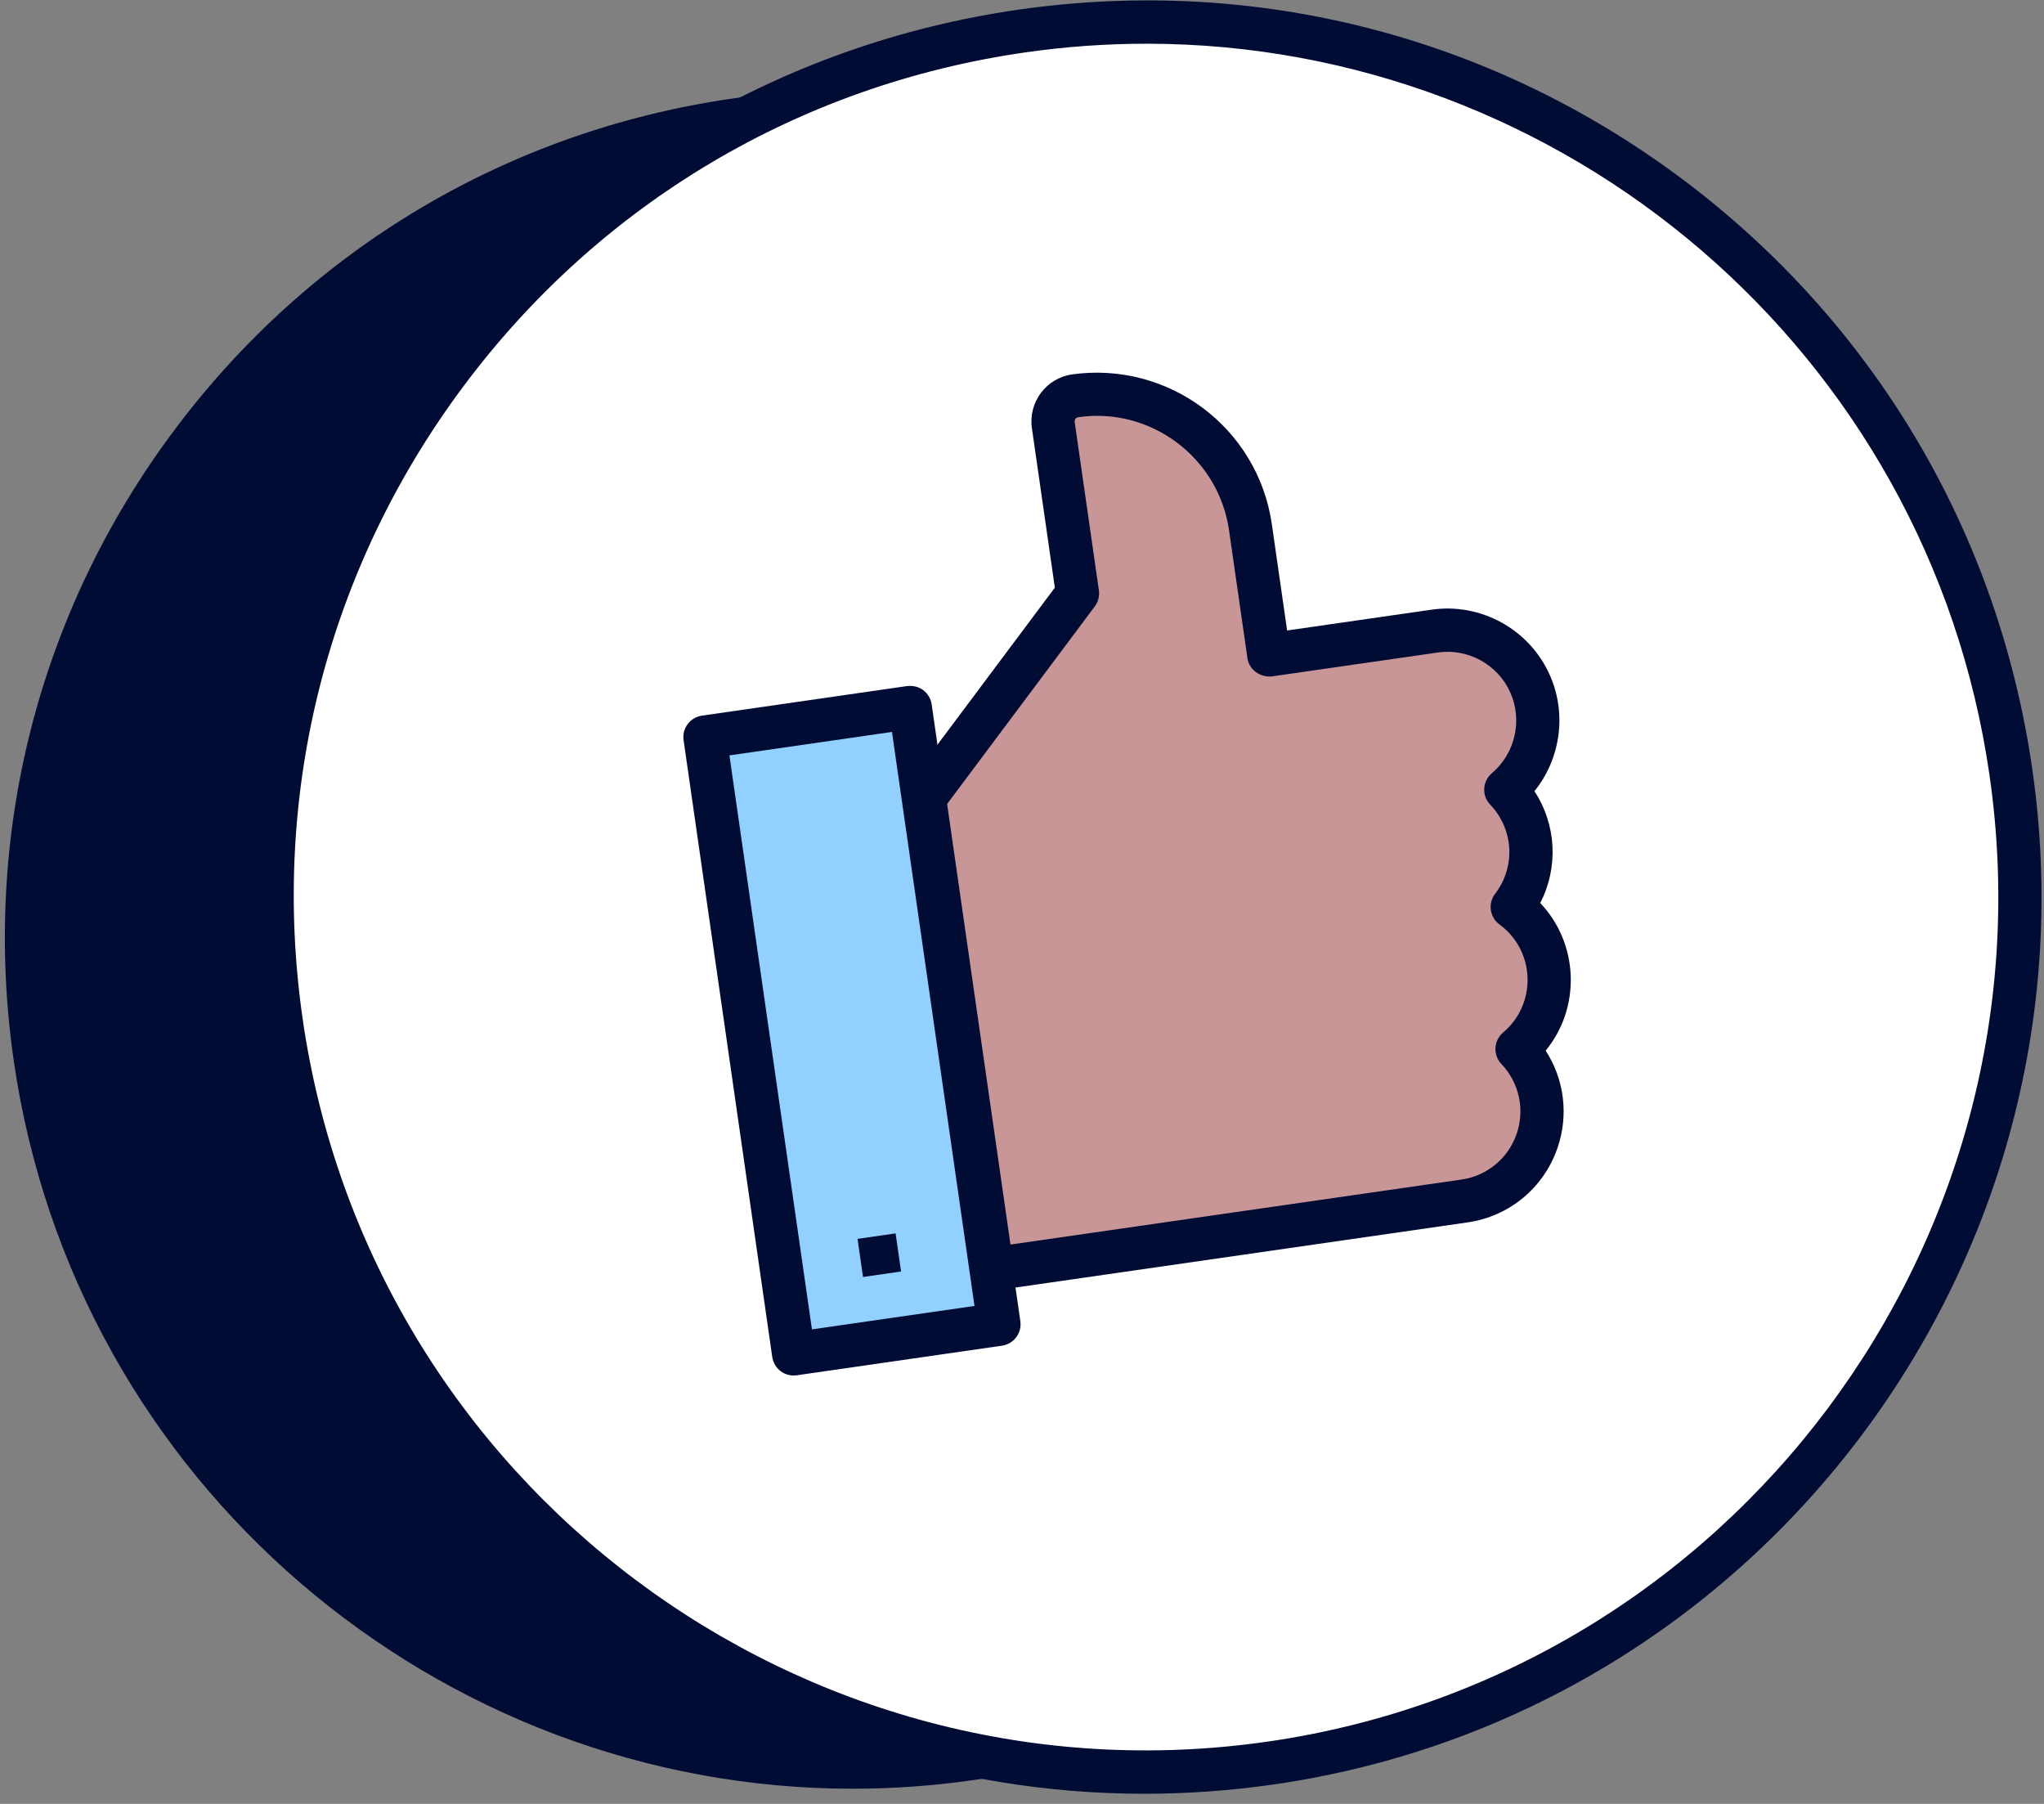
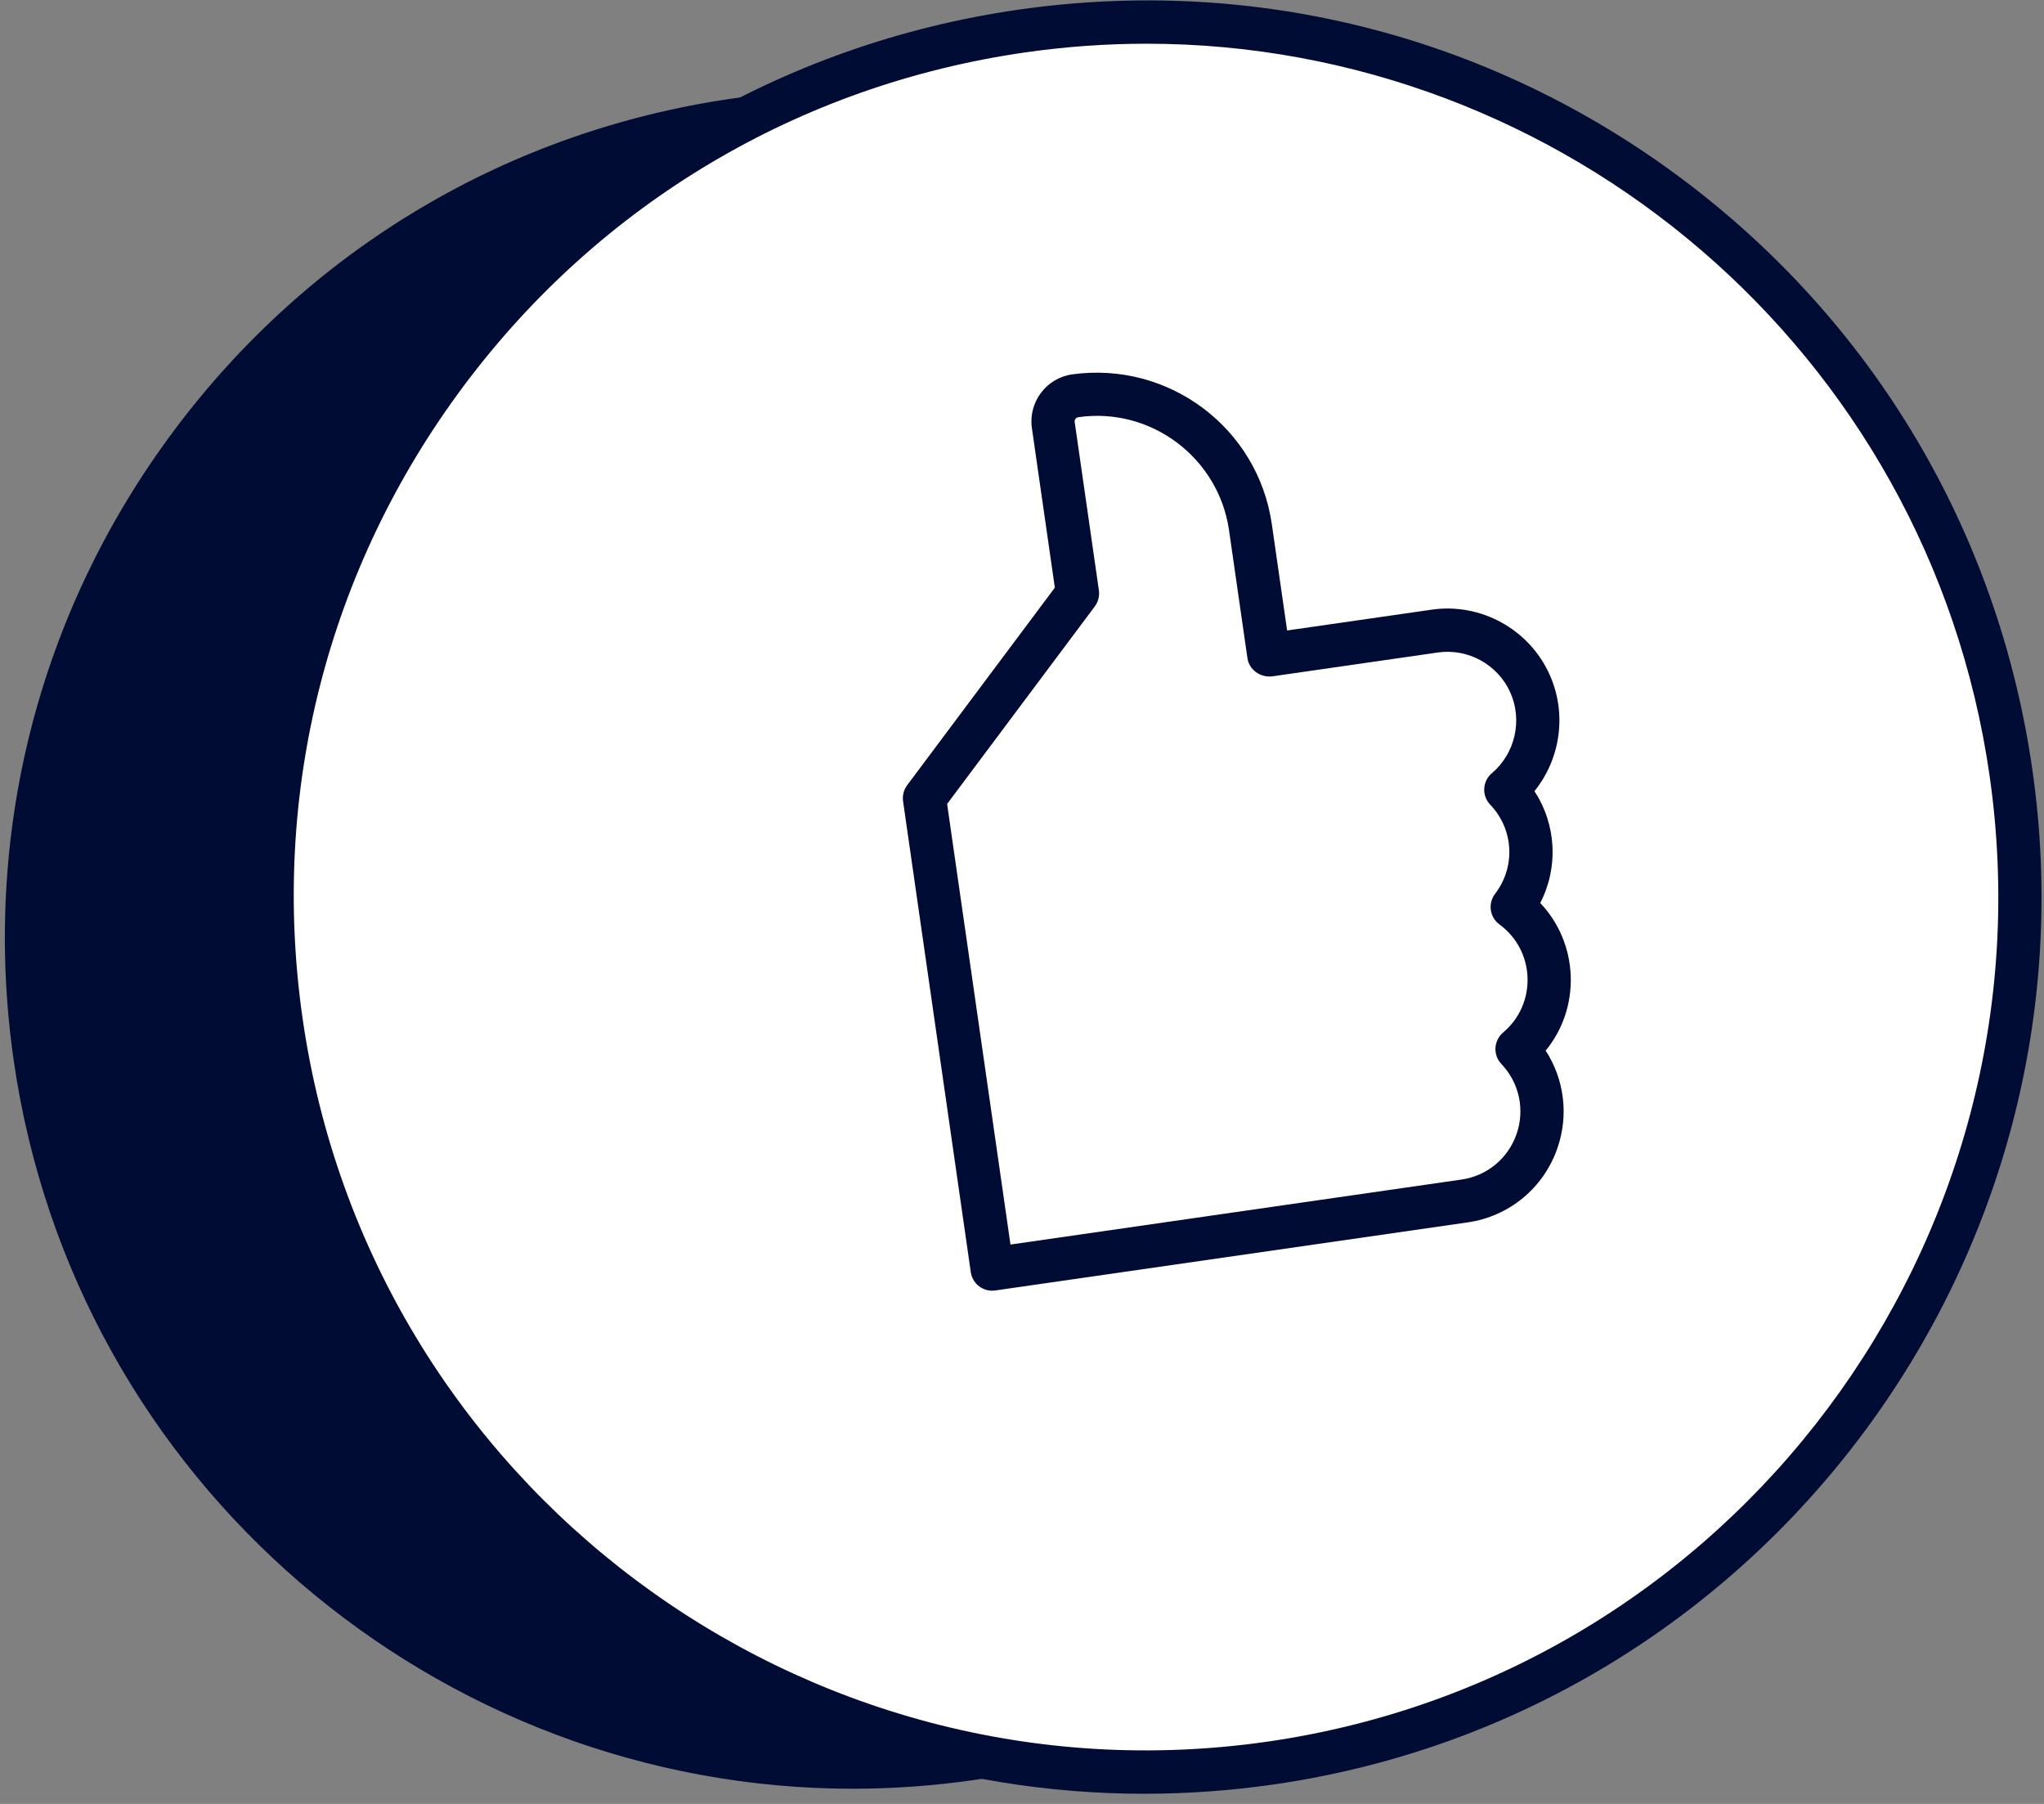
<svg xmlns="http://www.w3.org/2000/svg" width="102" height="90" viewBox="0 0 102 90" fill="none">
  <rect x="0" y="0" width="102" height="90" fill="#808080" stroke="none" />
  <path d="M42.583 88.16C65.367 88.16 83.837 69.67 83.837 46.862C83.837 24.053 65.367 5.563 42.583 5.563C19.798 5.563 1.328 24.053 1.328 46.862C1.328 69.67 19.798 88.16 42.583 88.16Z" fill="#000C34" />
  <path d="M42.556 89.243C21.86 89.243 3.716 73.99 0.683 52.899C-0.928 41.696 1.916 30.533 8.69 21.472C15.465 12.408 25.359 6.528 36.552 4.916C47.747 3.3 58.891 6.151 67.946 12.932C77 19.714 82.873 29.619 84.484 40.823C87.808 63.952 71.718 85.477 48.614 88.806C46.579 89.099 44.553 89.243 42.556 89.243ZM42.667 6.634C40.741 6.634 38.8 6.773 36.859 7.053C26.237 8.583 16.846 14.163 10.417 22.765C3.988 31.366 1.287 41.959 2.817 52.591C4.346 63.225 9.92 72.626 18.511 79.062C27.102 85.498 37.691 88.204 48.307 86.67C58.93 85.14 68.321 79.559 74.75 70.959C81.179 62.357 83.88 51.765 82.349 41.131C80.821 30.497 75.247 21.096 66.653 14.66C59.633 9.4 51.282 6.634 42.667 6.634Z" fill="#000C34" />
  <path d="M57.192 88.407C81.274 88.407 100.796 68.864 100.796 44.757C100.796 20.649 81.274 1.106 57.192 1.106C33.11 1.106 13.588 20.649 13.588 44.757C13.588 68.864 33.11 88.407 57.192 88.407Z" fill="white" />
  <path d="M57.098 89.494C47.515 89.494 38.231 86.419 30.422 80.569C20.866 73.41 14.667 62.956 12.966 51.129C11.265 39.304 14.267 27.522 21.418 17.957C28.567 8.391 39.01 2.185 50.824 0.482C62.643 -1.212 74.404 1.786 83.961 8.943C93.516 16.102 99.716 26.557 101.417 38.383C104.926 62.795 87.944 85.515 63.559 89.03C61.399 89.34 59.241 89.494 57.098 89.494ZM57.218 2.181C55.21 2.181 53.178 2.324 51.132 2.619C39.889 4.24 29.948 10.145 23.144 19.25C16.338 28.355 13.482 39.566 15.101 50.821C18.442 74.057 40.028 90.237 63.251 86.893C86.46 83.549 102.623 61.925 99.283 38.691C96.237 17.503 78.006 2.181 57.218 2.181Z" fill="#000C34" />
-   <path d="M45.425 35.297L35.178 36.773L39.603 67.547L49.85 66.07L45.425 35.297Z" fill="#92D0FF" />
-   <path d="M39.604 68.626C39.373 68.626 39.145 68.553 38.958 68.412C38.731 68.241 38.579 67.984 38.537 67.701L34.112 36.927C34.028 36.337 34.436 35.791 35.026 35.705L45.271 34.228C45.557 34.198 45.844 34.261 46.071 34.432C46.299 34.603 46.45 34.86 46.492 35.142L50.917 65.916C51.001 66.506 50.593 67.052 50.004 67.138L39.758 68.616C39.708 68.622 39.655 68.626 39.604 68.626ZM36.4 37.688L40.518 66.325L48.629 65.156L44.511 36.518L36.4 37.688Z" fill="#000C34" />
-   <path d="M71.599 31.485L63.316 32.679L62.398 26.3C61.788 22.075 57.873 19.143 53.652 19.748C52.948 19.849 52.46 20.503 52.561 21.207L53.769 29.608L46.132 39.824L49.51 63.316L73.085 59.918C74.754 59.678 76.149 58.523 76.7 56.926C77.252 55.333 76.867 53.562 75.703 52.34C76.761 51.449 77.351 50.12 77.305 48.737C77.255 47.354 76.58 46.071 75.464 45.252C76.813 43.488 76.677 41.005 75.142 39.4C76.679 38.101 77.172 35.943 76.349 34.105C75.528 32.267 73.59 31.198 71.599 31.485Z" fill="#C99697" />
  <path d="M49.509 64.395C48.983 64.395 48.522 64.007 48.444 63.469L45.065 39.977C45.025 39.694 45.099 39.406 45.269 39.176L52.639 29.319L51.494 21.362C51.309 20.068 52.208 18.865 53.498 18.679C58.319 18.009 62.771 21.341 63.466 26.146L64.23 31.456L71.444 30.417C73.897 30.063 76.32 31.397 77.332 33.665C78.202 35.602 77.876 37.859 76.572 39.473C77.667 41.148 77.779 43.272 76.861 45.051C77.791 46.033 78.334 47.317 78.383 48.699C78.429 50.073 77.981 51.382 77.132 52.418C78.059 53.847 78.29 55.63 77.72 57.28C77.034 59.267 75.316 60.688 73.24 60.987L49.665 64.384C49.612 64.39 49.561 64.395 49.509 64.395ZM47.263 40.111L50.425 62.093L72.933 58.85C74.206 58.667 75.261 57.794 75.682 56.574C76.103 55.356 75.812 54.02 74.922 53.084C74.718 52.869 74.611 52.578 74.627 52.281C74.644 51.984 74.781 51.706 75.008 51.514C75.819 50.834 76.263 49.833 76.227 48.773C76.192 47.715 75.68 46.747 74.825 46.121C74.592 45.951 74.438 45.692 74.396 45.403C74.356 45.116 74.432 44.823 74.608 44.594C75.642 43.245 75.539 41.376 74.364 40.145C74.158 39.93 74.05 39.639 74.067 39.342C74.082 39.045 74.221 38.767 74.448 38.575C75.611 37.593 75.987 35.936 75.366 34.546C74.745 33.155 73.257 32.337 71.752 32.554L63.47 33.747C62.891 33.806 62.335 33.422 62.249 32.832L61.331 26.453C60.807 22.824 57.416 20.291 53.805 20.816C53.692 20.833 53.612 20.94 53.629 21.054L54.837 29.454C54.877 29.737 54.803 30.025 54.633 30.255L47.263 40.111Z" fill="#000C34" />
-   <path d="M44.692 61.536L42.793 61.81L43.066 63.711L44.966 63.437L44.692 61.536Z" fill="#000C34" />
</svg>